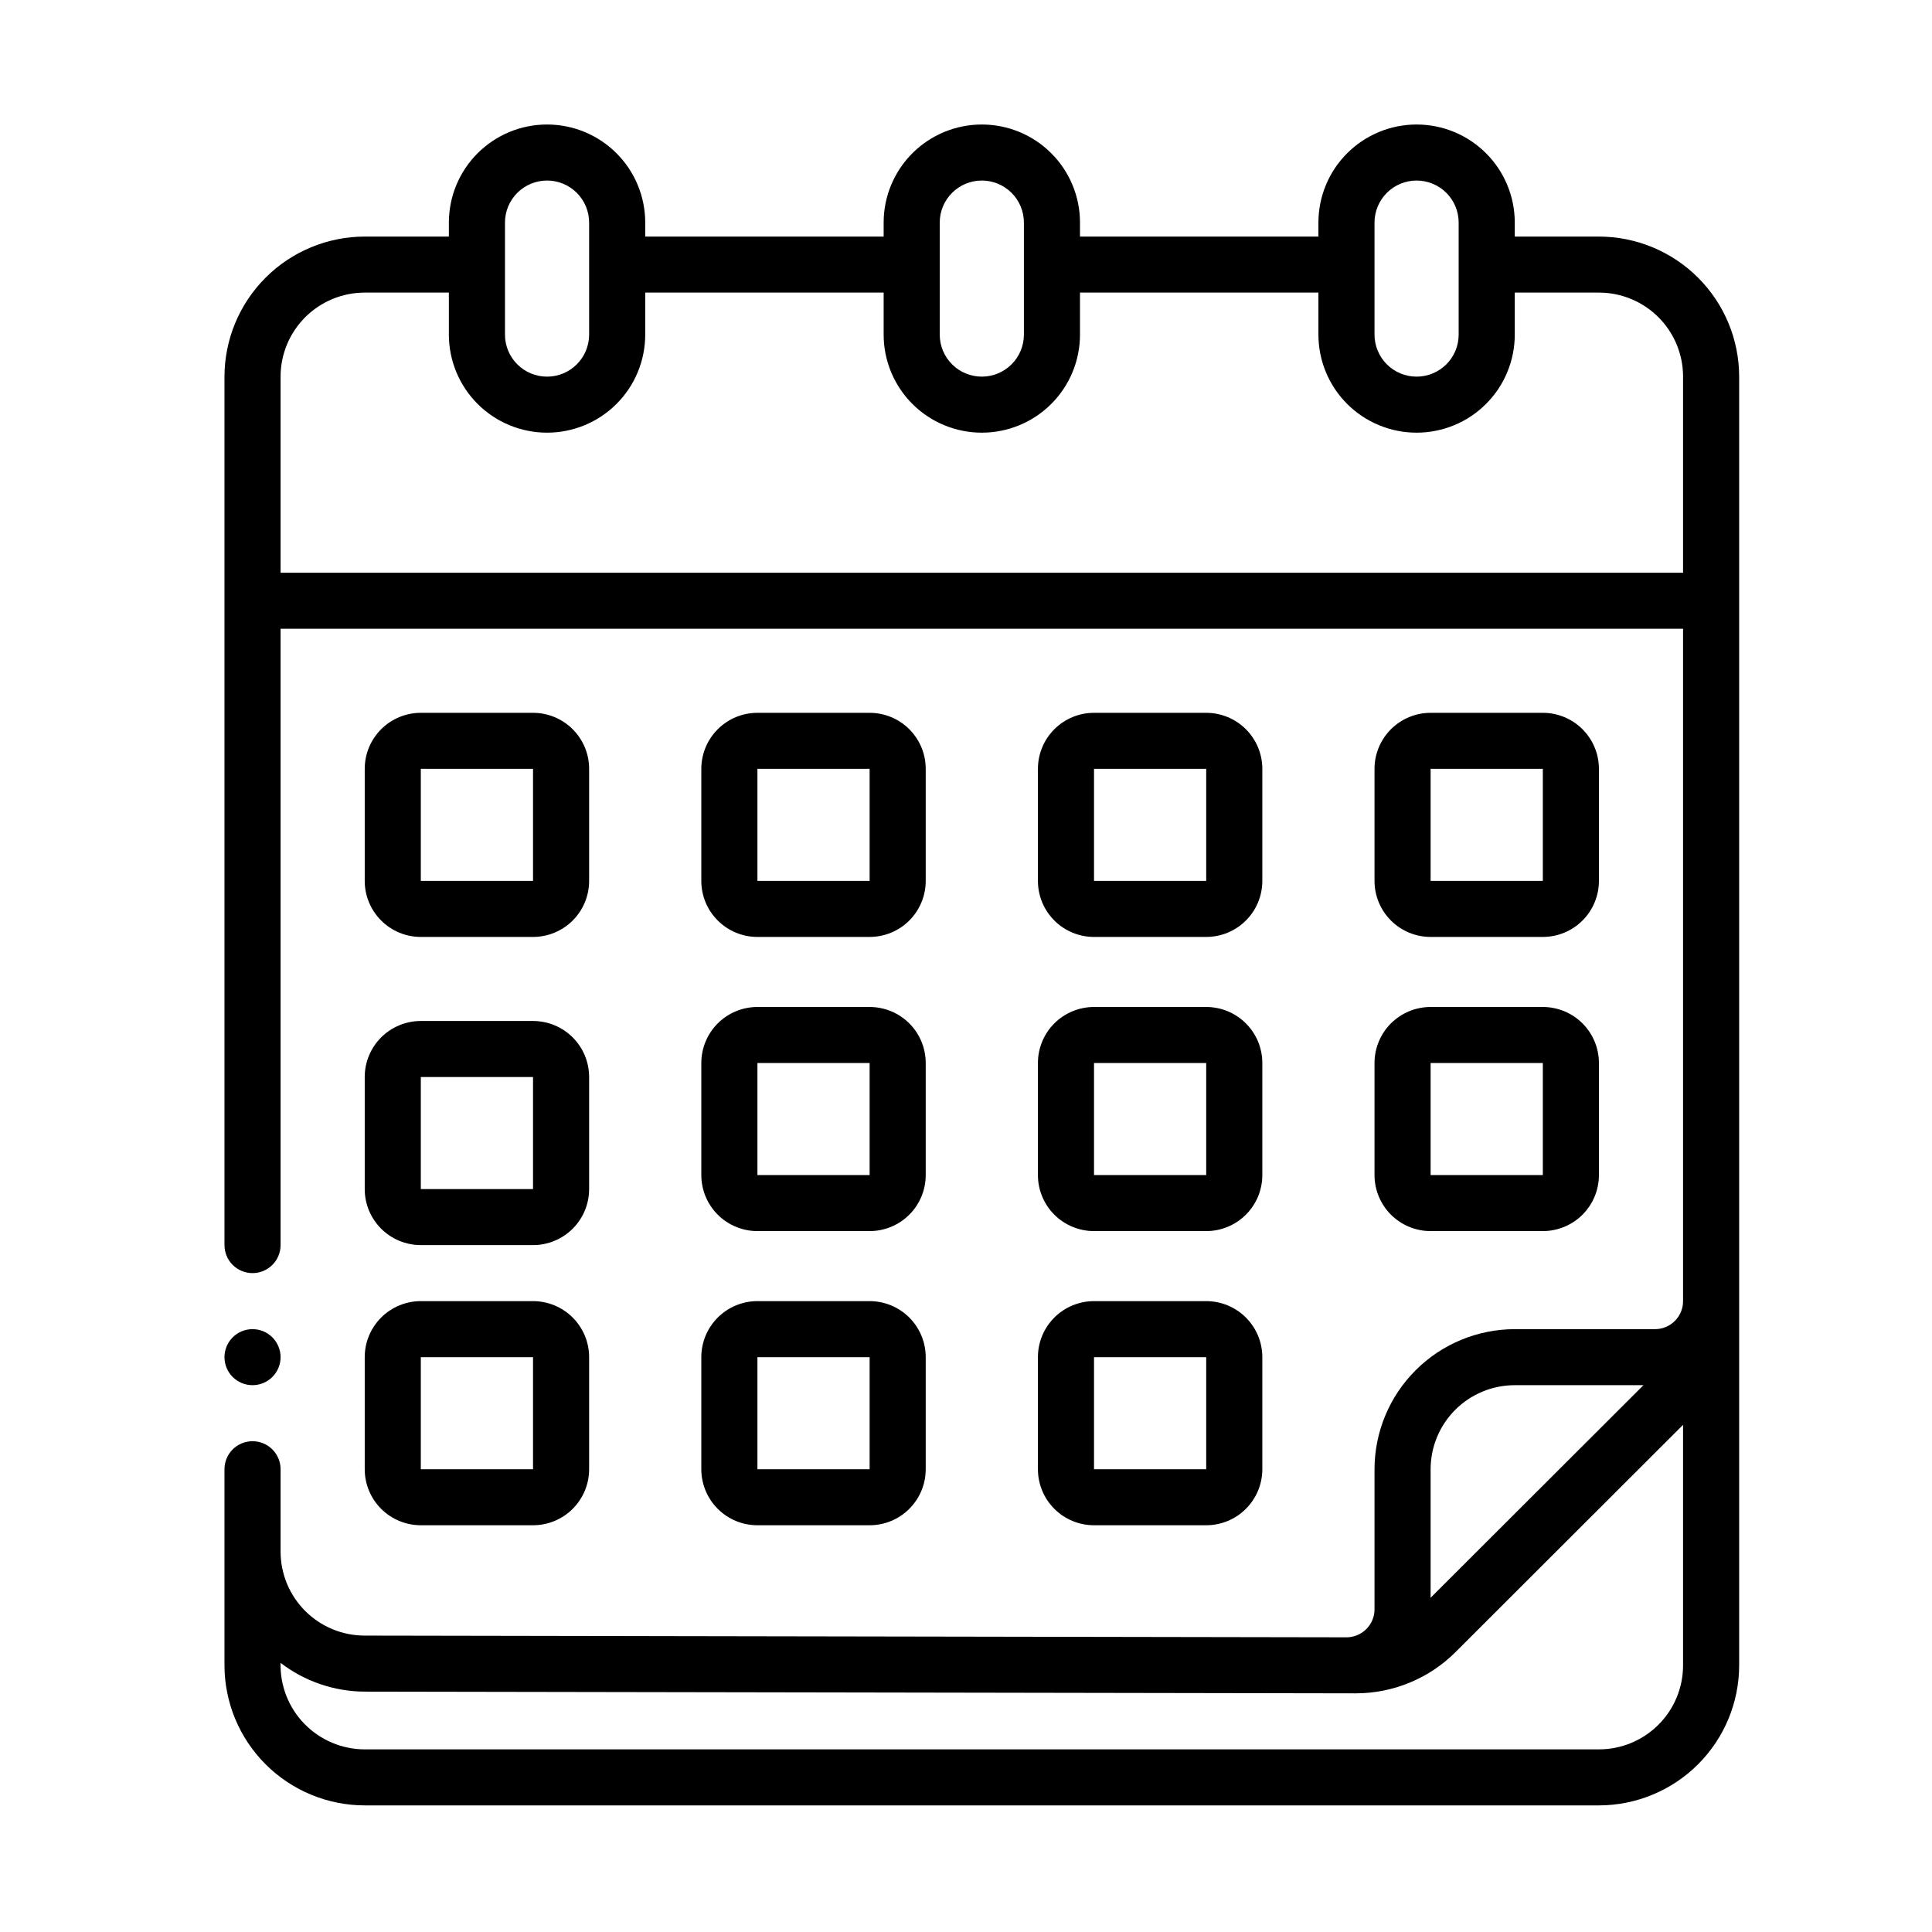
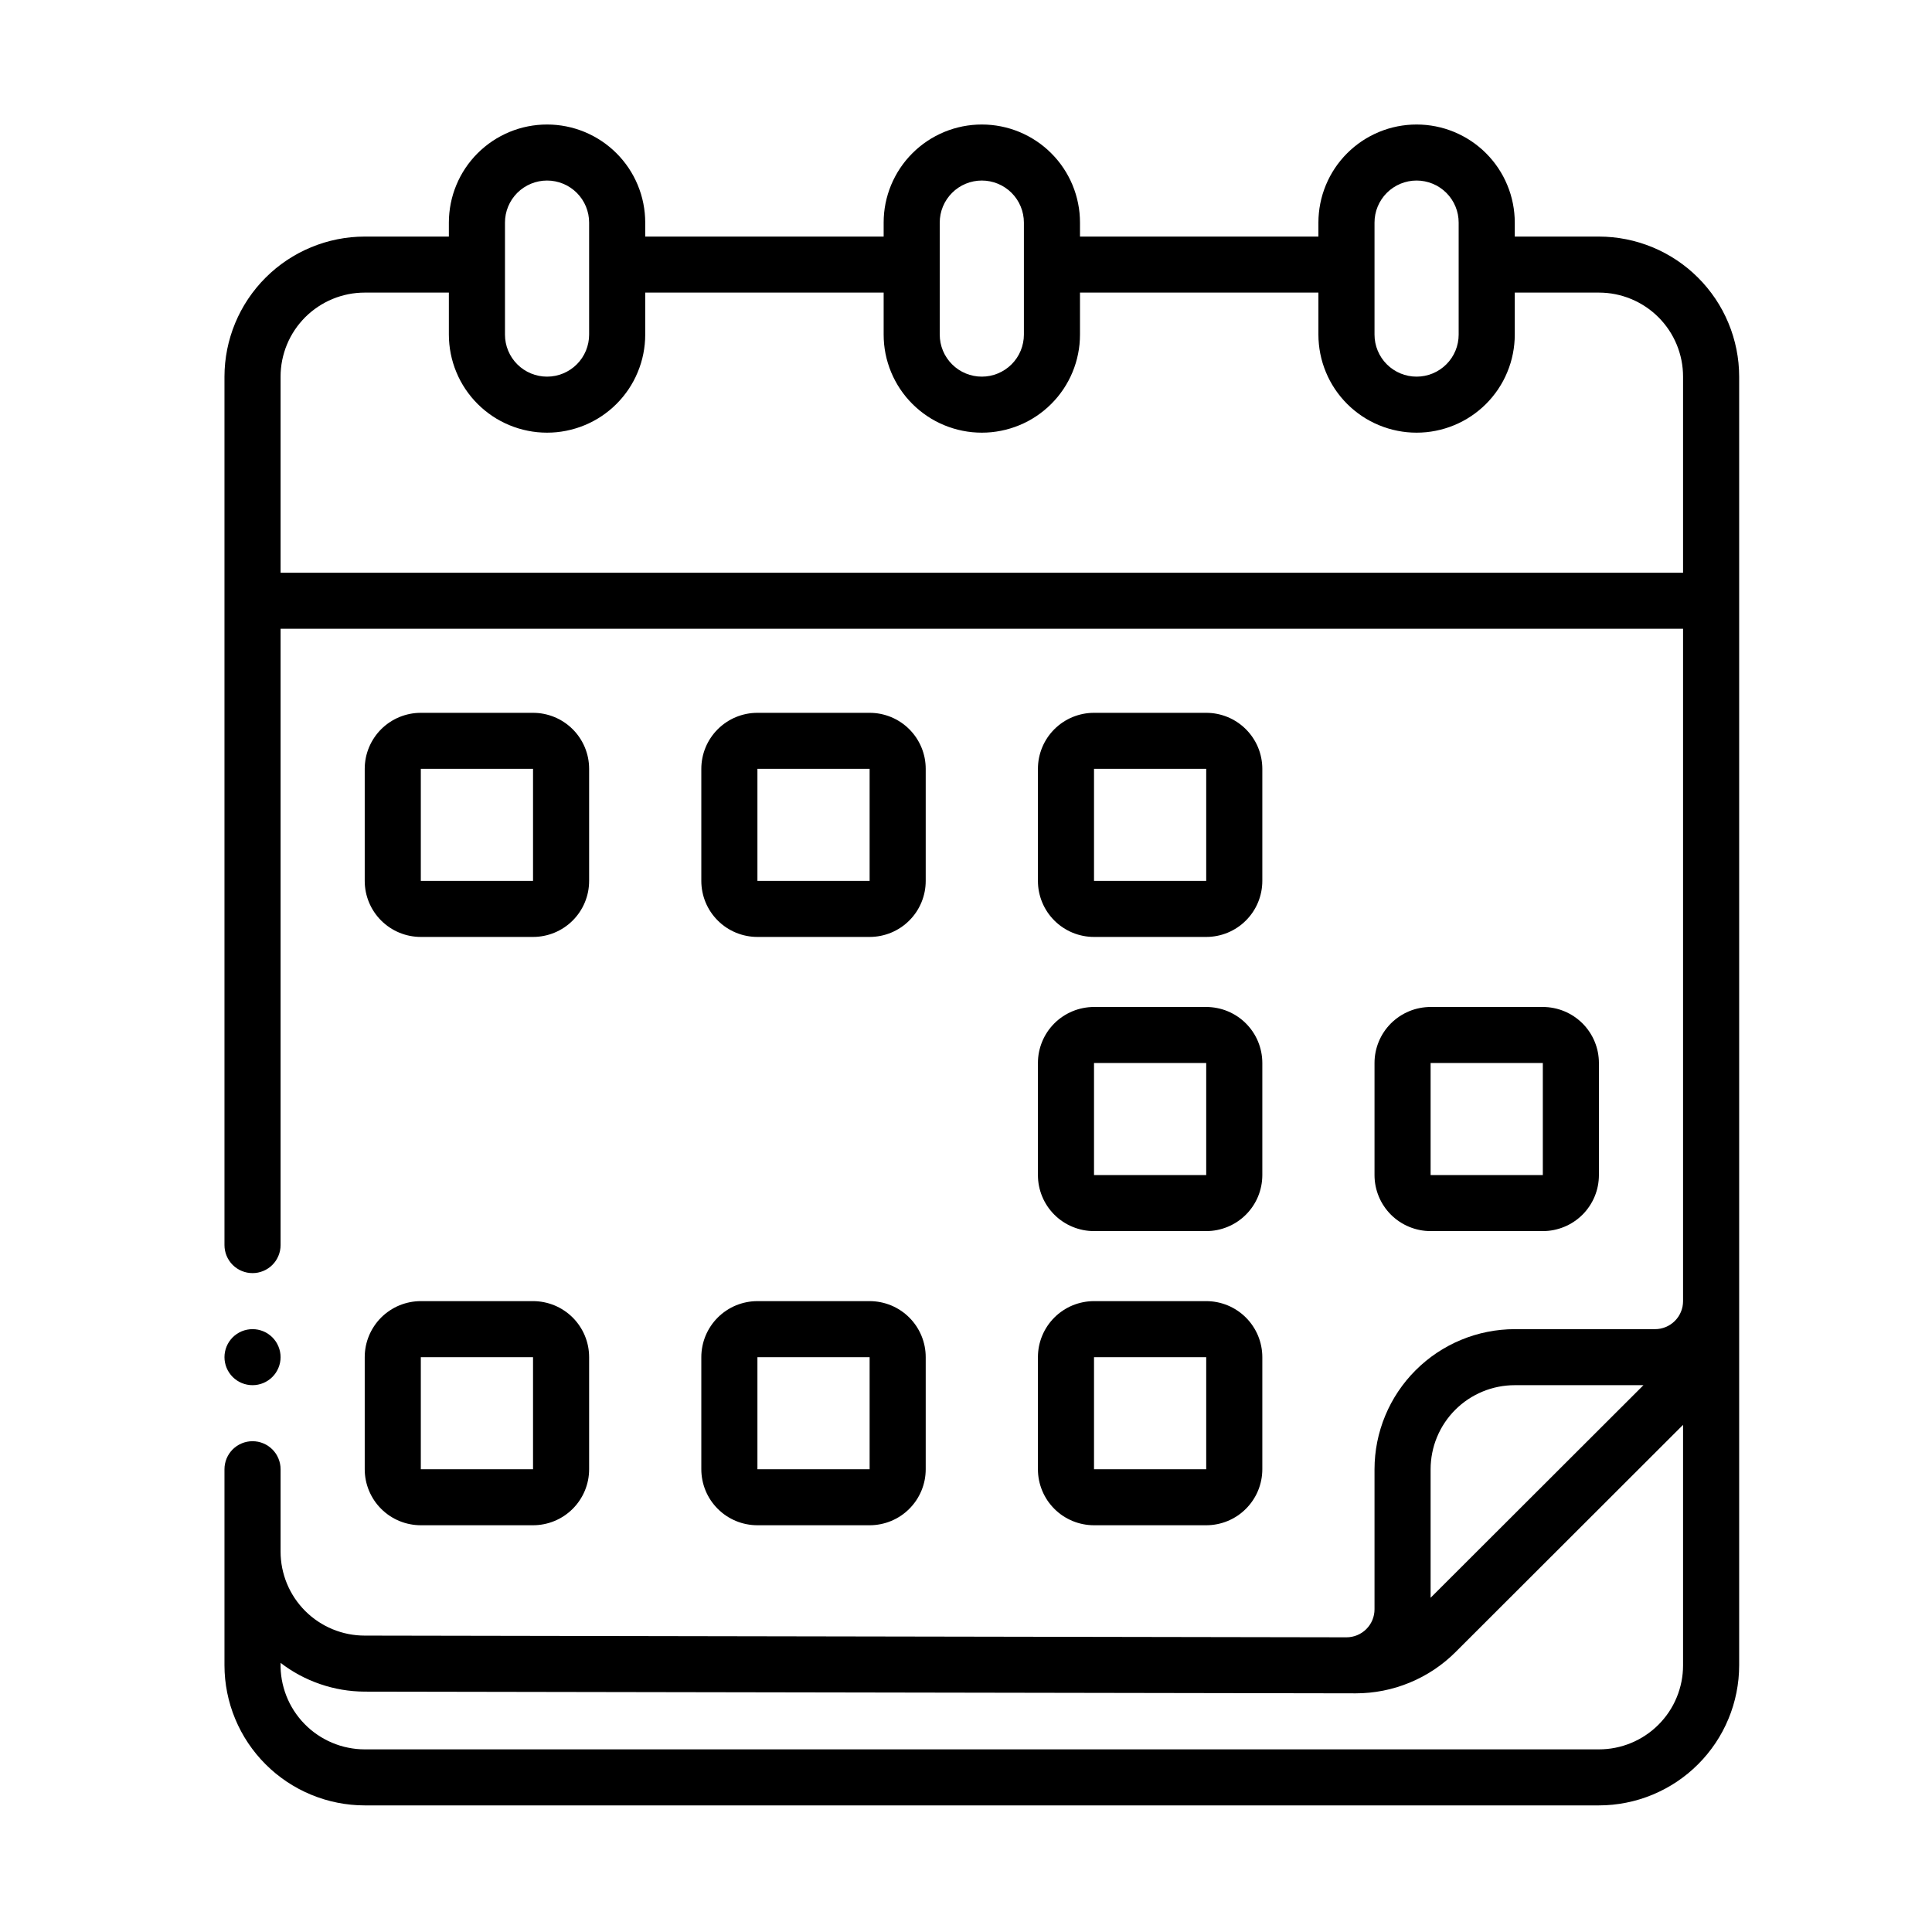
<svg xmlns="http://www.w3.org/2000/svg" width="500" zoomAndPan="magnify" viewBox="0 0 375 375" height="500" preserveAspectRatio="xMidYMid meet" version="1.0">
  <defs>
    <clipPath id="950f531377">
      <path d="M 43.57 24.207 L 337.57 24.207 L 337.57 350.457 L 43.57 350.457 Z M 43.57 24.207 " clip-rule="nonzero" />
    </clipPath>
    <clipPath id="09dbbbda09">
-       <path d="M 43.57 257 L 55 257 L 55 269 L 43.57 269 Z M 43.57 257 " clip-rule="nonzero" />
+       <path d="M 43.57 257 L 55 257 L 55 269 L 43.57 269 Z " clip-rule="nonzero" />
    </clipPath>
  </defs>
  <path fill="#000000" d="M 81.68 181.859 L 103.461 181.859 C 104.176 181.859 104.883 181.789 105.582 181.648 C 106.285 181.512 106.965 181.305 107.625 181.031 C 108.285 180.758 108.914 180.422 109.508 180.027 C 110.102 179.629 110.652 179.18 111.16 178.672 C 111.664 178.168 112.117 177.621 112.512 177.027 C 112.91 176.434 113.246 175.805 113.52 175.145 C 113.793 174.484 114 173.805 114.141 173.105 C 114.277 172.406 114.348 171.699 114.348 170.984 L 114.348 149.234 C 114.348 148.52 114.277 147.812 114.141 147.109 C 114 146.41 113.793 145.73 113.52 145.07 C 113.246 144.41 112.91 143.785 112.512 143.191 C 112.117 142.598 111.664 142.047 111.16 141.543 C 110.652 141.039 110.102 140.586 109.508 140.191 C 108.914 139.793 108.285 139.457 107.625 139.184 C 106.965 138.914 106.285 138.707 105.582 138.566 C 104.883 138.426 104.176 138.359 103.461 138.359 L 81.68 138.359 C 80.965 138.359 80.258 138.426 79.559 138.566 C 78.855 138.707 78.176 138.914 77.516 139.184 C 76.855 139.457 76.227 139.793 75.633 140.191 C 75.039 140.586 74.488 141.039 73.98 141.543 C 73.477 142.047 73.023 142.598 72.629 143.191 C 72.23 143.785 71.895 144.41 71.621 145.07 C 71.348 145.73 71.141 146.41 71 147.109 C 70.863 147.812 70.793 148.52 70.793 149.234 L 70.793 170.984 C 70.793 171.699 70.863 172.406 71 173.105 C 71.141 173.805 71.348 174.484 71.621 175.145 C 71.895 175.805 72.23 176.434 72.629 177.027 C 73.023 177.621 73.477 178.168 73.98 178.672 C 74.488 179.18 75.039 179.629 75.633 180.027 C 76.227 180.422 76.855 180.758 77.516 181.031 C 78.176 181.305 78.855 181.512 79.559 181.648 C 80.258 181.789 80.965 181.859 81.68 181.859 Z M 81.68 149.234 L 103.461 149.234 L 103.461 170.984 L 81.68 170.984 Z M 81.68 149.234 " fill-opacity="1" fill-rule="nonzero" />
  <path fill="#000000" d="M 147.016 181.859 L 168.793 181.859 C 169.508 181.859 170.215 181.789 170.918 181.648 C 171.617 181.512 172.301 181.305 172.961 181.031 C 173.621 180.758 174.246 180.422 174.844 180.027 C 175.438 179.629 175.988 179.18 176.492 178.672 C 176.996 178.168 177.449 177.621 177.848 177.027 C 178.242 176.434 178.578 175.805 178.852 175.145 C 179.125 174.484 179.332 173.805 179.473 173.105 C 179.613 172.406 179.68 171.699 179.68 170.984 L 179.68 149.234 C 179.68 148.52 179.613 147.812 179.473 147.109 C 179.332 146.41 179.125 145.73 178.852 145.07 C 178.578 144.41 178.242 143.785 177.848 143.191 C 177.449 142.598 176.996 142.047 176.492 141.543 C 175.988 141.039 175.438 140.586 174.844 140.191 C 174.246 139.793 173.621 139.457 172.961 139.184 C 172.301 138.914 171.617 138.707 170.918 138.566 C 170.215 138.426 169.508 138.359 168.793 138.359 L 147.016 138.359 C 146.301 138.359 145.59 138.426 144.891 138.566 C 144.188 138.707 143.508 138.914 142.848 139.184 C 142.188 139.457 141.559 139.793 140.965 140.191 C 140.371 140.586 139.82 141.039 139.316 141.543 C 138.809 142.047 138.359 142.598 137.961 143.191 C 137.562 143.785 137.227 144.41 136.953 145.07 C 136.68 145.73 136.473 146.41 136.336 147.109 C 136.195 147.812 136.125 148.52 136.125 149.234 L 136.125 170.984 C 136.125 171.699 136.195 172.406 136.336 173.105 C 136.473 173.805 136.68 174.484 136.953 175.145 C 137.227 175.805 137.562 176.434 137.961 177.027 C 138.359 177.621 138.809 178.168 139.316 178.672 C 139.82 179.18 140.371 179.629 140.965 180.027 C 141.559 180.422 142.188 180.758 142.848 181.031 C 143.508 181.305 144.188 181.512 144.891 181.648 C 145.59 181.789 146.301 181.859 147.016 181.859 Z M 147.016 149.234 L 168.793 149.234 L 168.793 170.984 L 147.016 170.984 Z M 147.016 149.234 " fill-opacity="1" fill-rule="nonzero" />
  <path fill="#000000" d="M 212.348 181.859 L 234.125 181.859 C 234.84 181.859 235.551 181.789 236.25 181.648 C 236.953 181.512 237.633 181.305 238.293 181.031 C 238.953 180.758 239.582 180.422 240.176 180.027 C 240.77 179.629 241.32 179.18 241.824 178.672 C 242.332 178.168 242.781 177.621 243.18 177.027 C 243.578 176.434 243.914 175.805 244.188 175.145 C 244.461 174.484 244.664 173.805 244.805 173.105 C 244.945 172.406 245.016 171.699 245.016 170.984 L 245.016 149.234 C 245.016 148.52 244.945 147.812 244.805 147.109 C 244.664 146.41 244.461 145.73 244.188 145.07 C 243.914 144.41 243.578 143.785 243.18 143.191 C 242.781 142.598 242.332 142.047 241.824 141.543 C 241.32 141.039 240.77 140.586 240.176 140.191 C 239.582 139.793 238.953 139.457 238.293 139.184 C 237.633 138.914 236.953 138.707 236.25 138.566 C 235.551 138.426 234.84 138.359 234.125 138.359 L 212.348 138.359 C 211.633 138.359 210.926 138.426 210.223 138.566 C 209.523 138.707 208.84 138.914 208.18 139.184 C 207.52 139.457 206.895 139.793 206.297 140.191 C 205.703 140.586 205.152 141.039 204.648 141.543 C 204.145 142.047 203.691 142.598 203.293 143.191 C 202.898 143.785 202.562 144.41 202.289 145.07 C 202.016 145.73 201.809 146.41 201.668 147.109 C 201.527 147.812 201.461 148.52 201.461 149.234 L 201.461 170.984 C 201.461 171.699 201.527 172.406 201.668 173.105 C 201.809 173.805 202.016 174.484 202.289 175.145 C 202.562 175.805 202.898 176.434 203.293 177.027 C 203.691 177.621 204.145 178.168 204.648 178.672 C 205.152 179.18 205.703 179.629 206.297 180.027 C 206.895 180.422 207.52 180.758 208.18 181.031 C 208.84 181.305 209.523 181.512 210.223 181.648 C 210.926 181.789 211.633 181.859 212.348 181.859 Z M 212.348 149.234 L 234.125 149.234 L 234.125 170.984 L 212.348 170.984 Z M 212.348 149.234 " fill-opacity="1" fill-rule="nonzero" />
-   <path fill="#000000" d="M 277.68 181.859 L 299.461 181.859 C 300.176 181.859 300.883 181.789 301.582 181.648 C 302.285 181.512 302.965 181.305 303.625 181.031 C 304.285 180.758 304.914 180.422 305.508 180.027 C 306.102 179.629 306.652 179.18 307.16 178.672 C 307.664 178.168 308.117 177.621 308.512 177.027 C 308.91 176.434 309.246 175.805 309.52 175.145 C 309.793 174.484 310 173.805 310.141 173.105 C 310.277 172.406 310.348 171.699 310.348 170.984 L 310.348 149.234 C 310.348 148.52 310.277 147.812 310.141 147.109 C 310 146.41 309.793 145.73 309.52 145.07 C 309.246 144.41 308.91 143.785 308.512 143.191 C 308.117 142.598 307.664 142.047 307.16 141.543 C 306.652 141.039 306.102 140.586 305.508 140.191 C 304.914 139.793 304.285 139.457 303.625 139.184 C 302.965 138.914 302.285 138.707 301.582 138.566 C 300.883 138.426 300.176 138.359 299.461 138.359 L 277.68 138.359 C 276.965 138.359 276.258 138.426 275.559 138.566 C 274.855 138.707 274.176 138.914 273.516 139.184 C 272.855 139.457 272.227 139.793 271.633 140.191 C 271.039 140.586 270.488 141.039 269.98 141.543 C 269.477 142.047 269.023 142.598 268.629 143.191 C 268.23 143.785 267.895 144.41 267.621 145.07 C 267.348 145.73 267.141 146.41 267 147.109 C 266.863 147.812 266.793 148.52 266.793 149.234 L 266.793 170.984 C 266.793 171.699 266.863 172.406 267 173.105 C 267.141 173.805 267.348 174.484 267.621 175.145 C 267.895 175.805 268.23 176.434 268.629 177.027 C 269.023 177.621 269.477 178.168 269.98 178.672 C 270.488 179.18 271.039 179.629 271.633 180.027 C 272.227 180.422 272.855 180.758 273.516 181.031 C 274.176 181.305 274.855 181.512 275.559 181.648 C 276.258 181.789 276.965 181.859 277.68 181.859 Z M 277.68 149.234 L 299.461 149.234 L 299.461 170.984 L 277.68 170.984 Z M 277.68 149.234 " fill-opacity="1" fill-rule="nonzero" />
-   <path fill="#000000" d="M 70.793 230.797 C 70.793 231.512 70.863 232.219 71 232.918 C 71.141 233.621 71.348 234.301 71.621 234.961 C 71.895 235.621 72.23 236.246 72.629 236.84 C 73.023 237.434 73.477 237.984 73.98 238.488 C 74.488 238.992 75.039 239.445 75.633 239.84 C 76.227 240.238 76.855 240.574 77.516 240.844 C 78.176 241.117 78.855 241.324 79.559 241.465 C 80.258 241.605 80.965 241.672 81.68 241.672 L 103.461 241.672 C 104.176 241.672 104.883 241.605 105.582 241.465 C 106.285 241.324 106.965 241.117 107.625 240.844 C 108.285 240.574 108.914 240.238 109.508 239.84 C 110.102 239.445 110.652 238.992 111.16 238.488 C 111.664 237.984 112.117 237.434 112.512 236.84 C 112.91 236.246 113.246 235.621 113.52 234.961 C 113.793 234.301 114 233.621 114.141 232.918 C 114.277 232.219 114.348 231.512 114.348 230.797 L 114.348 209.047 C 114.348 208.332 114.277 207.625 114.141 206.926 C 114 206.227 113.793 205.547 113.52 204.887 C 113.246 204.227 112.91 203.598 112.512 203.004 C 112.117 202.41 111.664 201.863 111.16 201.355 C 110.652 200.852 110.102 200.402 109.508 200.004 C 108.914 199.609 108.285 199.273 107.625 199 C 106.965 198.727 106.285 198.52 105.582 198.383 C 104.883 198.242 104.176 198.172 103.461 198.172 L 81.68 198.172 C 80.965 198.172 80.258 198.242 79.559 198.383 C 78.855 198.52 78.176 198.727 77.516 199 C 76.855 199.273 76.227 199.609 75.633 200.004 C 75.039 200.402 74.488 200.852 73.98 201.355 C 73.477 201.863 73.023 202.41 72.629 203.004 C 72.23 203.598 71.895 204.227 71.621 204.887 C 71.348 205.547 71.141 206.227 71 206.926 C 70.863 207.625 70.793 208.332 70.793 209.047 Z M 81.68 209.047 L 103.461 209.047 L 103.461 230.797 L 81.68 230.797 Z M 81.68 209.047 " fill-opacity="1" fill-rule="nonzero" />
-   <path fill="#000000" d="M 136.125 228.078 C 136.125 228.793 136.195 229.5 136.336 230.199 C 136.473 230.902 136.68 231.582 136.953 232.242 C 137.227 232.902 137.562 233.527 137.961 234.121 C 138.359 234.715 138.809 235.266 139.316 235.77 C 139.82 236.273 140.371 236.727 140.965 237.121 C 141.559 237.52 142.188 237.852 142.848 238.125 C 143.508 238.398 144.188 238.605 144.891 238.746 C 145.59 238.887 146.301 238.953 147.016 238.953 L 168.793 238.953 C 169.508 238.953 170.215 238.887 170.918 238.746 C 171.617 238.605 172.301 238.398 172.961 238.125 C 173.621 237.852 174.246 237.52 174.844 237.121 C 175.438 236.727 175.988 236.273 176.492 235.77 C 176.996 235.266 177.449 234.715 177.848 234.121 C 178.242 233.527 178.578 232.902 178.852 232.242 C 179.125 231.582 179.332 230.902 179.473 230.199 C 179.613 229.5 179.68 228.793 179.68 228.078 L 179.68 206.328 C 179.68 205.613 179.613 204.906 179.473 204.207 C 179.332 203.508 179.125 202.828 178.852 202.168 C 178.578 201.508 178.242 200.879 177.848 200.285 C 177.449 199.691 176.996 199.145 176.492 198.637 C 175.988 198.133 175.438 197.684 174.844 197.285 C 174.246 196.891 173.621 196.555 172.961 196.281 C 172.301 196.008 171.617 195.801 170.918 195.664 C 170.215 195.523 169.508 195.453 168.793 195.453 L 147.016 195.453 C 146.301 195.453 145.59 195.523 144.891 195.664 C 144.188 195.801 143.508 196.008 142.848 196.281 C 142.188 196.555 141.559 196.891 140.965 197.285 C 140.371 197.684 139.82 198.133 139.316 198.637 C 138.809 199.145 138.359 199.691 137.961 200.285 C 137.562 200.879 137.227 201.508 136.953 202.168 C 136.68 202.828 136.473 203.508 136.336 204.207 C 136.195 204.906 136.125 205.613 136.125 206.328 Z M 147.016 206.328 L 168.793 206.328 L 168.793 228.078 L 147.016 228.078 Z M 147.016 206.328 " fill-opacity="1" fill-rule="nonzero" />
  <path fill="#000000" d="M 201.461 228.078 C 201.461 228.793 201.527 229.5 201.668 230.199 C 201.809 230.902 202.016 231.582 202.289 232.242 C 202.562 232.902 202.898 233.527 203.293 234.121 C 203.691 234.715 204.145 235.266 204.648 235.77 C 205.152 236.273 205.703 236.727 206.297 237.121 C 206.895 237.52 207.52 237.852 208.18 238.125 C 208.84 238.398 209.523 238.605 210.223 238.746 C 210.926 238.887 211.633 238.953 212.348 238.953 L 234.125 238.953 C 234.84 238.953 235.551 238.887 236.25 238.746 C 236.953 238.605 237.633 238.398 238.293 238.125 C 238.953 237.852 239.582 237.52 240.176 237.121 C 240.77 236.727 241.32 236.273 241.824 235.77 C 242.332 235.266 242.781 234.715 243.18 234.121 C 243.578 233.527 243.914 232.902 244.188 232.242 C 244.461 231.582 244.664 230.902 244.805 230.199 C 244.945 229.5 245.016 228.793 245.016 228.078 L 245.016 206.328 C 245.016 205.613 244.945 204.906 244.805 204.207 C 244.664 203.508 244.461 202.828 244.188 202.168 C 243.914 201.508 243.578 200.879 243.18 200.285 C 242.781 199.691 242.332 199.145 241.824 198.637 C 241.32 198.133 240.77 197.684 240.176 197.285 C 239.582 196.891 238.953 196.555 238.293 196.281 C 237.633 196.008 236.953 195.801 236.25 195.664 C 235.551 195.523 234.84 195.453 234.125 195.453 L 212.348 195.453 C 211.633 195.453 210.926 195.523 210.223 195.664 C 209.523 195.801 208.84 196.008 208.18 196.281 C 207.52 196.555 206.895 196.891 206.297 197.285 C 205.703 197.684 205.152 198.133 204.648 198.637 C 204.145 199.145 203.691 199.691 203.293 200.285 C 202.898 200.879 202.562 201.508 202.289 202.168 C 202.016 202.828 201.809 203.508 201.668 204.207 C 201.527 204.906 201.461 205.613 201.461 206.328 Z M 212.348 206.328 L 234.125 206.328 L 234.125 228.078 L 212.348 228.078 Z M 212.348 206.328 " fill-opacity="1" fill-rule="nonzero" />
  <path fill="#000000" d="M 266.793 228.078 C 266.793 228.793 266.863 229.5 267 230.199 C 267.141 230.902 267.348 231.582 267.621 232.242 C 267.895 232.902 268.23 233.527 268.629 234.121 C 269.023 234.715 269.477 235.266 269.98 235.77 C 270.488 236.273 271.039 236.727 271.633 237.121 C 272.227 237.52 272.855 237.852 273.516 238.125 C 274.176 238.398 274.855 238.605 275.559 238.746 C 276.258 238.887 276.965 238.953 277.68 238.953 L 299.461 238.953 C 300.176 238.953 300.883 238.887 301.582 238.746 C 302.285 238.605 302.965 238.398 303.625 238.125 C 304.285 237.852 304.914 237.52 305.508 237.121 C 306.102 236.727 306.652 236.273 307.16 235.77 C 307.664 235.266 308.117 234.715 308.512 234.121 C 308.91 233.527 309.246 232.902 309.52 232.242 C 309.793 231.582 310 230.902 310.141 230.199 C 310.277 229.5 310.348 228.793 310.348 228.078 L 310.348 206.328 C 310.348 205.613 310.277 204.906 310.141 204.207 C 310 203.508 309.793 202.828 309.52 202.168 C 309.246 201.508 308.91 200.879 308.512 200.285 C 308.117 199.691 307.664 199.145 307.16 198.637 C 306.652 198.133 306.102 197.684 305.508 197.285 C 304.914 196.891 304.285 196.555 303.625 196.281 C 302.965 196.008 302.285 195.801 301.582 195.664 C 300.883 195.523 300.176 195.453 299.461 195.453 L 277.68 195.453 C 276.965 195.453 276.258 195.523 275.559 195.664 C 274.855 195.801 274.176 196.008 273.516 196.281 C 272.855 196.555 272.227 196.891 271.633 197.285 C 271.039 197.684 270.488 198.133 269.98 198.637 C 269.477 199.145 269.023 199.691 268.629 200.285 C 268.23 200.879 267.895 201.508 267.621 202.168 C 267.348 202.828 267.141 203.508 267 204.207 C 266.863 204.906 266.793 205.613 266.793 206.328 Z M 277.68 206.328 L 299.461 206.328 L 299.461 228.078 L 277.68 228.078 Z M 277.68 206.328 " fill-opacity="1" fill-rule="nonzero" />
  <path fill="#000000" d="M 70.793 285.176 C 70.793 285.891 70.863 286.598 71 287.297 C 71.141 287.996 71.348 288.676 71.621 289.336 C 71.895 289.996 72.23 290.621 72.629 291.219 C 73.023 291.809 73.477 292.359 73.98 292.863 C 74.488 293.371 75.039 293.82 75.633 294.219 C 76.227 294.613 76.855 294.949 77.516 295.223 C 78.176 295.496 78.855 295.703 79.559 295.84 C 80.258 295.98 80.965 296.051 81.68 296.051 L 103.461 296.051 C 104.176 296.051 104.883 295.98 105.582 295.84 C 106.285 295.703 106.965 295.496 107.625 295.223 C 108.285 294.949 108.914 294.613 109.508 294.219 C 110.102 293.82 110.652 293.371 111.16 292.863 C 111.664 292.359 112.117 291.809 112.512 291.215 C 112.91 290.621 113.246 289.996 113.52 289.336 C 113.793 288.676 114 287.996 114.141 287.297 C 114.277 286.598 114.348 285.891 114.348 285.176 L 114.348 263.426 C 114.348 262.711 114.277 262.004 114.141 261.301 C 114 260.602 113.793 259.922 113.52 259.262 C 113.246 258.602 112.91 257.977 112.512 257.383 C 112.117 256.789 111.664 256.238 111.16 255.734 C 110.652 255.23 110.102 254.777 109.508 254.383 C 108.914 253.984 108.285 253.648 107.625 253.375 C 106.965 253.102 106.285 252.898 105.582 252.758 C 104.883 252.617 104.176 252.547 103.461 252.547 L 81.68 252.547 C 80.965 252.547 80.258 252.617 79.559 252.758 C 78.855 252.898 78.176 253.102 77.516 253.375 C 76.855 253.648 76.227 253.984 75.633 254.383 C 75.039 254.777 74.488 255.23 73.98 255.734 C 73.477 256.238 73.023 256.789 72.629 257.383 C 72.23 257.977 71.895 258.602 71.621 259.262 C 71.348 259.922 71.141 260.602 71 261.301 C 70.863 262.004 70.793 262.711 70.793 263.426 Z M 81.68 263.426 L 103.461 263.426 L 103.461 285.176 L 81.68 285.176 Z M 81.68 263.426 " fill-opacity="1" fill-rule="nonzero" />
  <path fill="#000000" d="M 136.125 285.176 C 136.125 285.891 136.195 286.598 136.336 287.297 C 136.473 287.996 136.68 288.676 136.953 289.336 C 137.227 289.996 137.562 290.621 137.961 291.219 C 138.359 291.809 138.809 292.359 139.316 292.863 C 139.82 293.371 140.371 293.82 140.965 294.219 C 141.559 294.613 142.188 294.949 142.848 295.223 C 143.508 295.496 144.188 295.703 144.891 295.84 C 145.59 295.98 146.301 296.051 147.016 296.051 L 168.793 296.051 C 169.508 296.051 170.215 295.98 170.918 295.84 C 171.617 295.703 172.301 295.496 172.961 295.223 C 173.621 294.949 174.246 294.613 174.844 294.219 C 175.438 293.82 175.988 293.371 176.492 292.863 C 176.996 292.359 177.449 291.809 177.848 291.215 C 178.242 290.621 178.578 289.996 178.852 289.336 C 179.125 288.676 179.332 287.996 179.473 287.297 C 179.613 286.598 179.68 285.891 179.68 285.176 L 179.68 263.426 C 179.68 262.711 179.613 262.004 179.473 261.301 C 179.332 260.602 179.125 259.922 178.852 259.262 C 178.578 258.602 178.242 257.977 177.848 257.383 C 177.449 256.789 176.996 256.238 176.492 255.734 C 175.988 255.23 175.438 254.777 174.844 254.383 C 174.246 253.984 173.621 253.648 172.961 253.375 C 172.301 253.102 171.617 252.898 170.918 252.758 C 170.215 252.617 169.508 252.547 168.793 252.547 L 147.016 252.547 C 146.301 252.547 145.59 252.617 144.891 252.758 C 144.188 252.898 143.508 253.102 142.848 253.375 C 142.188 253.648 141.559 253.984 140.965 254.383 C 140.371 254.777 139.82 255.23 139.316 255.734 C 138.809 256.238 138.359 256.789 137.961 257.383 C 137.562 257.977 137.227 258.602 136.953 259.262 C 136.68 259.922 136.473 260.602 136.336 261.301 C 136.195 262.004 136.125 262.711 136.125 263.426 Z M 147.016 263.426 L 168.793 263.426 L 168.793 285.176 L 147.016 285.176 Z M 147.016 263.426 " fill-opacity="1" fill-rule="nonzero" />
  <path fill="#000000" d="M 201.461 285.176 C 201.461 285.891 201.527 286.598 201.668 287.297 C 201.809 287.996 202.016 288.676 202.289 289.336 C 202.562 289.996 202.898 290.621 203.293 291.219 C 203.691 291.809 204.145 292.359 204.648 292.863 C 205.152 293.371 205.703 293.82 206.297 294.219 C 206.895 294.613 207.52 294.949 208.18 295.223 C 208.84 295.496 209.523 295.703 210.223 295.84 C 210.926 295.98 211.633 296.051 212.348 296.051 L 234.125 296.051 C 234.84 296.051 235.551 295.98 236.25 295.84 C 236.953 295.703 237.633 295.496 238.293 295.223 C 238.953 294.949 239.582 294.613 240.176 294.219 C 240.77 293.82 241.32 293.371 241.824 292.863 C 242.332 292.359 242.781 291.809 243.18 291.215 C 243.578 290.621 243.914 289.996 244.188 289.336 C 244.461 288.676 244.664 287.996 244.805 287.297 C 244.945 286.598 245.016 285.891 245.016 285.176 L 245.016 263.426 C 245.016 262.711 244.945 262.004 244.805 261.301 C 244.664 260.602 244.461 259.922 244.188 259.262 C 243.914 258.602 243.578 257.977 243.18 257.383 C 242.781 256.789 242.332 256.238 241.824 255.734 C 241.32 255.23 240.77 254.777 240.176 254.383 C 239.582 253.984 238.953 253.648 238.293 253.375 C 237.633 253.102 236.953 252.898 236.25 252.758 C 235.551 252.617 234.84 252.547 234.125 252.547 L 212.348 252.547 C 211.633 252.547 210.926 252.617 210.223 252.758 C 209.523 252.898 208.84 253.102 208.18 253.375 C 207.52 253.648 206.895 253.984 206.297 254.383 C 205.703 254.777 205.152 255.23 204.648 255.734 C 204.145 256.238 203.691 256.789 203.293 257.383 C 202.898 257.977 202.562 258.602 202.289 259.262 C 202.016 259.922 201.809 260.602 201.668 261.301 C 201.527 262.004 201.461 262.711 201.461 263.426 Z M 212.348 263.426 L 234.125 263.426 L 234.125 285.176 L 212.348 285.176 Z M 212.348 263.426 " fill-opacity="1" fill-rule="nonzero" />
  <g clip-path="url(#950f531377)">
    <path fill="#000000" d="M 310.348 45.918 L 294.016 45.918 L 294.016 43.199 C 294.016 42.574 293.984 41.953 293.922 41.332 C 293.863 40.711 293.77 40.098 293.648 39.484 C 293.527 38.875 293.375 38.27 293.195 37.672 C 293.012 37.078 292.805 36.492 292.562 35.914 C 292.324 35.34 292.059 34.777 291.766 34.227 C 291.469 33.676 291.148 33.145 290.805 32.625 C 290.457 32.105 290.086 31.605 289.688 31.125 C 289.293 30.645 288.875 30.18 288.434 29.742 C 287.992 29.301 287.531 28.883 287.047 28.488 C 286.566 28.09 286.066 27.719 285.547 27.375 C 285.027 27.027 284.492 26.707 283.941 26.414 C 283.391 26.121 282.828 25.855 282.25 25.613 C 281.676 25.375 281.086 25.168 280.492 24.984 C 279.895 24.805 279.289 24.652 278.676 24.531 C 278.066 24.41 277.449 24.32 276.828 24.258 C 276.207 24.195 275.582 24.168 274.961 24.168 C 274.336 24.168 273.711 24.195 273.09 24.258 C 272.469 24.32 271.855 24.41 271.242 24.531 C 270.629 24.652 270.023 24.805 269.426 24.984 C 268.832 25.168 268.242 25.375 267.668 25.613 C 267.09 25.855 266.527 26.121 265.977 26.414 C 265.426 26.707 264.891 27.027 264.371 27.375 C 263.852 27.719 263.352 28.09 262.871 28.488 C 262.387 28.883 261.926 29.301 261.484 29.742 C 261.043 30.18 260.625 30.645 260.23 31.125 C 259.832 31.605 259.461 32.105 259.113 32.625 C 258.77 33.145 258.449 33.676 258.152 34.227 C 257.859 34.777 257.594 35.34 257.355 35.914 C 257.117 36.492 256.906 37.078 256.723 37.672 C 256.543 38.27 256.391 38.875 256.27 39.484 C 256.148 40.098 256.055 40.711 255.996 41.332 C 255.934 41.953 255.902 42.574 255.902 43.199 L 255.902 45.918 L 209.625 45.918 L 209.625 43.199 C 209.625 42.574 209.594 41.953 209.535 41.332 C 209.473 40.711 209.383 40.098 209.258 39.484 C 209.137 38.875 208.988 38.27 208.805 37.672 C 208.625 37.078 208.414 36.492 208.176 35.914 C 207.938 35.34 207.672 34.777 207.375 34.227 C 207.082 33.676 206.762 33.145 206.414 32.625 C 206.066 32.105 205.695 31.605 205.301 31.125 C 204.906 30.645 204.484 30.18 204.043 29.742 C 203.602 29.301 203.141 28.883 202.66 28.488 C 202.176 28.09 201.676 27.719 201.156 27.375 C 200.637 27.027 200.102 26.707 199.555 26.414 C 199.004 26.121 198.438 25.855 197.863 25.613 C 197.285 25.375 196.699 25.168 196.102 24.984 C 195.504 24.805 194.898 24.652 194.289 24.531 C 193.676 24.41 193.059 24.32 192.438 24.258 C 191.816 24.195 191.195 24.168 190.57 24.168 C 189.945 24.168 189.324 24.195 188.703 24.258 C 188.082 24.32 187.465 24.41 186.852 24.531 C 186.242 24.652 185.637 24.805 185.039 24.984 C 184.441 25.168 183.855 25.375 183.277 25.613 C 182.703 25.855 182.137 26.121 181.586 26.414 C 181.035 26.707 180.504 27.027 179.984 27.375 C 179.465 27.719 178.965 28.09 178.48 28.488 C 178 28.883 177.539 29.301 177.098 29.742 C 176.656 30.18 176.234 30.645 175.84 31.125 C 175.445 31.605 175.074 32.105 174.727 32.625 C 174.379 33.145 174.059 33.676 173.766 34.227 C 173.469 34.777 173.203 35.34 172.965 35.914 C 172.727 36.492 172.516 37.078 172.336 37.672 C 172.152 38.27 172.004 38.875 171.879 39.484 C 171.758 40.098 171.668 40.711 171.605 41.332 C 171.547 41.953 171.516 42.574 171.516 43.199 L 171.516 45.918 L 125.238 45.918 L 125.238 43.199 C 125.238 42.574 125.207 41.953 125.145 41.332 C 125.082 40.711 124.992 40.098 124.871 39.484 C 124.75 38.875 124.598 38.27 124.418 37.672 C 124.234 37.078 124.023 36.492 123.785 35.914 C 123.547 35.34 123.281 34.777 122.988 34.227 C 122.691 33.676 122.371 33.145 122.027 32.625 C 121.68 32.105 121.309 31.605 120.91 31.125 C 120.516 30.645 120.098 30.18 119.656 29.742 C 119.215 29.301 118.754 28.883 118.27 28.488 C 117.789 28.09 117.285 27.719 116.77 27.375 C 116.25 27.027 115.715 26.707 115.164 26.414 C 114.613 26.121 114.051 25.855 113.473 25.613 C 112.898 25.375 112.309 25.168 111.711 24.984 C 111.117 24.805 110.512 24.652 109.898 24.531 C 109.285 24.41 108.672 24.32 108.051 24.258 C 107.43 24.195 106.805 24.168 106.18 24.168 C 105.559 24.168 104.934 24.195 104.312 24.258 C 103.691 24.32 103.074 24.41 102.465 24.531 C 101.852 24.652 101.246 24.805 100.648 24.984 C 100.051 25.168 99.465 25.375 98.891 25.613 C 98.312 25.855 97.75 26.121 97.199 26.414 C 96.648 26.707 96.113 27.027 95.594 27.375 C 95.074 27.719 94.574 28.09 94.094 28.488 C 93.609 28.883 93.148 29.301 92.707 29.742 C 92.266 30.18 91.848 30.645 91.453 31.125 C 91.055 31.605 90.684 32.105 90.336 32.625 C 89.992 33.145 89.672 33.676 89.375 34.227 C 89.082 34.777 88.816 35.34 88.578 35.914 C 88.336 36.492 88.129 37.078 87.945 37.672 C 87.766 38.27 87.613 38.875 87.492 39.484 C 87.371 40.098 87.277 40.711 87.219 41.332 C 87.156 41.953 87.125 42.574 87.125 43.199 L 87.125 45.918 L 70.793 45.918 C 69.902 45.918 69.012 45.965 68.125 46.051 C 67.238 46.141 66.359 46.27 65.484 46.445 C 64.609 46.621 63.746 46.836 62.895 47.094 C 62.043 47.355 61.203 47.656 60.379 47.996 C 59.559 48.336 58.754 48.719 57.965 49.137 C 57.18 49.559 56.418 50.016 55.676 50.508 C 54.938 51.004 54.223 51.535 53.531 52.098 C 52.844 52.664 52.184 53.262 51.555 53.891 C 50.922 54.52 50.324 55.18 49.762 55.867 C 49.195 56.555 48.664 57.27 48.168 58.008 C 47.672 58.75 47.215 59.512 46.793 60.297 C 46.375 61.082 45.992 61.883 45.652 62.707 C 45.309 63.527 45.008 64.367 44.75 65.219 C 44.492 66.07 44.273 66.93 44.098 67.805 C 43.926 68.676 43.793 69.555 43.703 70.441 C 43.617 71.328 43.57 72.215 43.57 73.105 L 43.57 241.672 C 43.57 242.031 43.605 242.383 43.676 242.734 C 43.746 243.086 43.848 243.426 43.984 243.754 C 44.121 244.086 44.289 244.398 44.488 244.695 C 44.688 244.992 44.91 245.266 45.164 245.52 C 45.418 245.77 45.691 245.996 45.988 246.195 C 46.289 246.395 46.602 246.559 46.93 246.695 C 47.262 246.832 47.602 246.938 47.953 247.008 C 48.305 247.078 48.656 247.109 49.016 247.109 C 49.371 247.109 49.727 247.078 50.078 247.008 C 50.426 246.938 50.77 246.832 51.098 246.695 C 51.43 246.559 51.742 246.395 52.039 246.195 C 52.336 245.996 52.613 245.77 52.863 245.52 C 53.117 245.266 53.344 244.992 53.543 244.695 C 53.738 244.398 53.906 244.086 54.043 243.754 C 54.18 243.426 54.285 243.086 54.355 242.734 C 54.426 242.383 54.461 242.031 54.461 241.672 L 54.461 122.043 L 326.68 122.043 L 326.68 252.547 C 326.68 252.906 326.645 253.258 326.578 253.609 C 326.508 253.961 326.402 254.301 326.266 254.629 C 326.129 254.961 325.961 255.273 325.766 255.57 C 325.566 255.867 325.34 256.141 325.086 256.395 C 324.832 256.645 324.559 256.871 324.262 257.07 C 323.965 257.27 323.652 257.438 323.32 257.574 C 322.988 257.711 322.648 257.812 322.301 257.883 C 321.949 257.953 321.594 257.988 321.238 257.988 L 294.016 257.988 C 293.125 257.988 292.234 258.031 291.348 258.121 C 290.461 258.207 289.582 258.34 288.707 258.516 C 287.832 258.688 286.969 258.906 286.117 259.164 C 285.262 259.426 284.426 259.723 283.602 260.066 C 282.777 260.406 281.977 260.785 281.188 261.207 C 280.402 261.625 279.641 262.086 278.898 262.578 C 278.156 263.074 277.441 263.602 276.754 264.168 C 276.066 264.734 275.406 265.332 274.777 265.961 C 274.145 266.59 273.547 267.246 272.98 267.938 C 272.418 268.625 271.887 269.336 271.391 270.078 C 270.895 270.816 270.438 271.582 270.016 272.363 C 269.598 273.148 269.215 273.953 268.875 274.777 C 268.531 275.598 268.23 276.434 267.973 277.285 C 267.711 278.137 267.496 279 267.32 279.871 C 267.145 280.746 267.016 281.625 266.926 282.512 C 266.84 283.398 266.793 284.285 266.793 285.176 L 266.793 312.363 C 266.793 312.719 266.758 313.074 266.688 313.426 C 266.617 313.773 266.516 314.113 266.379 314.445 C 266.242 314.773 266.074 315.086 265.875 315.383 C 265.676 315.68 265.449 315.957 265.199 316.207 C 264.945 316.461 264.672 316.688 264.371 316.883 C 264.074 317.082 263.762 317.25 263.43 317.387 C 263.102 317.523 262.762 317.625 262.41 317.695 C 262.059 317.766 261.707 317.801 261.348 317.801 L 70.793 317.469 C 70.258 317.469 69.723 317.441 69.191 317.391 C 68.66 317.336 68.129 317.258 67.605 317.156 C 67.082 317.051 66.562 316.922 66.051 316.766 C 65.539 316.609 65.035 316.43 64.543 316.227 C 64.047 316.023 63.566 315.793 63.094 315.543 C 62.621 315.289 62.164 315.016 61.719 314.719 C 61.273 314.422 60.844 314.105 60.43 313.766 C 60.016 313.426 59.621 313.066 59.242 312.691 C 58.863 312.312 58.508 311.918 58.168 311.504 C 57.828 311.09 57.508 310.66 57.211 310.219 C 56.914 309.773 56.641 309.316 56.387 308.844 C 56.137 308.375 55.906 307.891 55.703 307.398 C 55.496 306.902 55.316 306.402 55.164 305.891 C 55.008 305.379 54.879 304.859 54.773 304.336 C 54.668 303.812 54.59 303.285 54.539 302.754 C 54.484 302.223 54.461 301.688 54.461 301.156 L 54.461 285.176 C 54.461 284.816 54.426 284.465 54.355 284.113 C 54.285 283.766 54.18 283.422 54.043 283.094 C 53.906 282.766 53.738 282.449 53.543 282.152 C 53.344 281.855 53.117 281.582 52.863 281.328 C 52.613 281.078 52.336 280.852 52.039 280.652 C 51.742 280.457 51.43 280.289 51.098 280.152 C 50.77 280.016 50.426 279.91 50.078 279.84 C 49.727 279.773 49.371 279.738 49.016 279.738 C 48.656 279.738 48.305 279.773 47.953 279.84 C 47.602 279.91 47.262 280.016 46.93 280.152 C 46.602 280.289 46.289 280.457 45.988 280.652 C 45.691 280.852 45.418 281.078 45.164 281.328 C 44.91 281.582 44.688 281.855 44.488 282.152 C 44.289 282.449 44.121 282.766 43.984 283.094 C 43.848 283.422 43.746 283.766 43.676 284.113 C 43.605 284.465 43.57 284.816 43.57 285.176 L 43.57 323.238 C 43.57 324.129 43.617 325.016 43.703 325.902 C 43.793 326.789 43.926 327.668 44.098 328.539 C 44.273 329.414 44.492 330.277 44.75 331.129 C 45.008 331.98 45.309 332.816 45.652 333.637 C 45.992 334.461 46.375 335.262 46.793 336.047 C 47.215 336.832 47.672 337.594 48.168 338.336 C 48.664 339.074 49.195 339.789 49.762 340.477 C 50.324 341.164 50.922 341.824 51.555 342.453 C 52.184 343.082 52.844 343.68 53.531 344.246 C 54.223 344.809 54.938 345.34 55.676 345.836 C 56.418 346.328 57.18 346.785 57.965 347.207 C 58.754 347.625 59.559 348.008 60.379 348.348 C 61.203 348.688 62.043 348.988 62.895 349.25 C 63.746 349.508 64.609 349.723 65.484 349.898 C 66.359 350.074 67.238 350.203 68.125 350.293 C 69.012 350.383 69.902 350.426 70.793 350.426 L 310.348 350.426 C 311.238 350.426 312.129 350.383 313.016 350.293 C 313.902 350.203 314.781 350.074 315.656 349.898 C 316.531 349.723 317.395 349.508 318.246 349.25 C 319.098 348.988 319.938 348.688 320.762 348.348 C 321.582 348.008 322.387 347.625 323.172 347.207 C 323.961 346.785 324.723 346.328 325.465 345.836 C 326.203 345.34 326.918 344.809 327.609 344.246 C 328.297 343.68 328.957 343.082 329.586 342.453 C 330.219 341.824 330.816 341.164 331.379 340.477 C 331.945 339.789 332.477 339.074 332.973 338.336 C 333.469 337.594 333.926 336.832 334.348 336.047 C 334.766 335.262 335.148 334.461 335.488 333.637 C 335.832 332.816 336.133 331.98 336.391 331.129 C 336.648 330.277 336.867 329.414 337.043 328.539 C 337.215 327.668 337.348 326.789 337.438 325.902 C 337.523 325.016 337.57 324.129 337.57 323.238 L 337.57 73.105 C 337.57 72.215 337.523 71.328 337.438 70.441 C 337.348 69.555 337.215 68.676 337.043 67.805 C 336.867 66.93 336.648 66.07 336.391 65.219 C 336.133 64.367 335.832 63.527 335.488 62.707 C 335.148 61.883 334.766 61.082 334.348 60.297 C 333.926 59.512 333.469 58.75 332.973 58.008 C 332.477 57.27 331.945 56.555 331.379 55.867 C 330.816 55.18 330.219 54.52 329.586 53.891 C 328.957 53.262 328.297 52.664 327.609 52.098 C 326.918 51.535 326.203 51.004 325.465 50.508 C 324.723 50.016 323.961 49.559 323.172 49.137 C 322.387 48.719 321.582 48.336 320.762 47.996 C 319.938 47.656 319.098 47.355 318.246 47.094 C 317.395 46.836 316.531 46.621 315.656 46.445 C 314.781 46.27 313.902 46.141 313.016 46.051 C 312.129 45.965 311.238 45.918 310.348 45.918 Z M 266.793 43.199 C 266.793 42.664 266.844 42.133 266.949 41.605 C 267.055 41.082 267.207 40.57 267.414 40.078 C 267.621 39.582 267.871 39.113 268.168 38.668 C 268.465 38.223 268.805 37.809 269.184 37.43 C 269.562 37.051 269.977 36.715 270.422 36.418 C 270.867 36.117 271.34 35.867 271.832 35.664 C 272.328 35.457 272.84 35.305 273.367 35.199 C 273.891 35.094 274.422 35.043 274.961 35.043 C 275.496 35.043 276.027 35.094 276.551 35.199 C 277.078 35.305 277.59 35.457 278.086 35.664 C 278.578 35.867 279.051 36.117 279.496 36.418 C 279.941 36.715 280.355 37.051 280.734 37.43 C 281.113 37.809 281.453 38.223 281.75 38.668 C 282.047 39.113 282.301 39.582 282.504 40.078 C 282.711 40.57 282.863 41.082 282.969 41.605 C 283.074 42.133 283.125 42.664 283.125 43.199 L 283.125 64.949 C 283.125 65.484 283.074 66.016 282.969 66.539 C 282.863 67.066 282.711 67.574 282.504 68.07 C 282.301 68.566 282.047 69.035 281.75 69.48 C 281.453 69.926 281.113 70.336 280.734 70.715 C 280.355 71.094 279.941 71.434 279.496 71.73 C 279.051 72.027 278.578 72.281 278.086 72.484 C 277.59 72.691 277.078 72.844 276.551 72.949 C 276.027 73.055 275.496 73.105 274.961 73.105 C 274.422 73.105 273.891 73.055 273.367 72.949 C 272.84 72.844 272.328 72.691 271.832 72.484 C 271.34 72.281 270.867 72.027 270.422 71.73 C 269.977 71.434 269.562 71.094 269.184 70.715 C 268.805 70.336 268.465 69.926 268.168 69.48 C 267.871 69.035 267.621 68.566 267.414 68.07 C 267.207 67.574 267.055 67.066 266.949 66.539 C 266.844 66.016 266.793 65.484 266.793 64.949 Z M 182.402 43.199 C 182.402 42.664 182.457 42.133 182.559 41.605 C 182.664 41.082 182.82 40.57 183.023 40.078 C 183.23 39.582 183.48 39.113 183.781 38.668 C 184.078 38.223 184.418 37.809 184.797 37.43 C 185.176 37.051 185.586 36.715 186.031 36.418 C 186.48 36.117 186.949 35.867 187.445 35.664 C 187.941 35.457 188.449 35.305 188.977 35.199 C 189.504 35.094 190.035 35.043 190.57 35.043 C 191.105 35.043 191.637 35.094 192.164 35.199 C 192.688 35.305 193.199 35.457 193.695 35.664 C 194.191 35.867 194.66 36.117 195.105 36.418 C 195.555 36.715 195.965 37.051 196.344 37.43 C 196.723 37.809 197.062 38.223 197.359 38.668 C 197.66 39.113 197.91 39.582 198.113 40.078 C 198.32 40.57 198.477 41.082 198.578 41.605 C 198.684 42.133 198.738 42.664 198.738 43.199 L 198.738 64.949 C 198.738 65.484 198.684 66.016 198.578 66.539 C 198.477 67.066 198.32 67.574 198.113 68.07 C 197.91 68.566 197.66 69.035 197.359 69.48 C 197.062 69.926 196.723 70.336 196.344 70.715 C 195.965 71.094 195.555 71.434 195.105 71.73 C 194.66 72.027 194.191 72.281 193.695 72.484 C 193.199 72.691 192.688 72.844 192.164 72.949 C 191.637 73.055 191.105 73.105 190.57 73.105 C 190.035 73.105 189.504 73.055 188.977 72.949 C 188.449 72.844 187.941 72.691 187.445 72.484 C 186.949 72.281 186.48 72.027 186.031 71.73 C 185.586 71.434 185.176 71.094 184.797 70.715 C 184.418 70.336 184.078 69.926 183.781 69.48 C 183.48 69.035 183.23 68.566 183.023 68.07 C 182.82 67.574 182.664 67.066 182.559 66.539 C 182.457 66.016 182.402 65.484 182.402 64.949 Z M 98.016 43.199 C 98.016 42.664 98.066 42.133 98.172 41.605 C 98.277 41.082 98.43 40.57 98.637 40.078 C 98.84 39.582 99.094 39.113 99.391 38.668 C 99.688 38.223 100.027 37.809 100.406 37.43 C 100.785 37.051 101.199 36.715 101.645 36.418 C 102.09 36.117 102.562 35.867 103.055 35.664 C 103.551 35.457 104.062 35.305 104.59 35.199 C 105.113 35.094 105.645 35.043 106.18 35.043 C 106.719 35.043 107.25 35.094 107.773 35.199 C 108.301 35.305 108.812 35.457 109.305 35.664 C 109.801 35.867 110.273 36.117 110.719 36.418 C 111.164 36.715 111.578 37.051 111.957 37.43 C 112.336 37.809 112.672 38.223 112.973 38.668 C 113.27 39.113 113.52 39.582 113.727 40.078 C 113.93 40.57 114.086 41.082 114.191 41.605 C 114.297 42.133 114.348 42.664 114.348 43.199 L 114.348 64.949 C 114.348 65.484 114.297 66.016 114.191 66.539 C 114.086 67.066 113.93 67.574 113.727 68.07 C 113.52 68.566 113.27 69.035 112.973 69.48 C 112.672 69.926 112.336 70.336 111.957 70.715 C 111.578 71.094 111.164 71.434 110.719 71.73 C 110.273 72.027 109.801 72.281 109.305 72.484 C 108.812 72.691 108.301 72.844 107.773 72.949 C 107.25 73.055 106.719 73.105 106.18 73.105 C 105.645 73.105 105.113 73.055 104.59 72.949 C 104.062 72.844 103.551 72.691 103.055 72.484 C 102.562 72.281 102.09 72.027 101.645 71.73 C 101.199 71.434 100.785 71.094 100.406 70.715 C 100.027 70.336 99.688 69.926 99.391 69.48 C 99.094 69.035 98.84 68.566 98.637 68.07 C 98.43 67.574 98.277 67.066 98.172 66.539 C 98.066 66.016 98.016 65.484 98.016 64.949 Z M 54.461 111.168 L 54.461 73.105 C 54.461 72.57 54.484 72.039 54.539 71.508 C 54.59 70.977 54.668 70.445 54.773 69.922 C 54.879 69.398 55.008 68.883 55.164 68.371 C 55.316 67.859 55.496 67.355 55.703 66.863 C 55.906 66.371 56.137 65.887 56.387 65.414 C 56.641 64.945 56.914 64.488 57.211 64.043 C 57.508 63.598 57.828 63.168 58.168 62.758 C 58.508 62.344 58.863 61.949 59.242 61.57 C 59.621 61.191 60.016 60.836 60.43 60.496 C 60.844 60.156 61.273 59.84 61.719 59.543 C 62.164 59.246 62.621 58.969 63.094 58.719 C 63.566 58.469 64.047 58.238 64.543 58.035 C 65.035 57.828 65.539 57.648 66.051 57.496 C 66.562 57.34 67.082 57.211 67.605 57.105 C 68.129 57 68.66 56.922 69.191 56.871 C 69.723 56.82 70.258 56.793 70.793 56.793 L 87.125 56.793 L 87.125 64.949 C 87.125 65.574 87.156 66.195 87.219 66.816 C 87.277 67.434 87.371 68.051 87.492 68.66 C 87.613 69.273 87.766 69.879 87.945 70.473 C 88.129 71.07 88.336 71.656 88.578 72.23 C 88.816 72.809 89.082 73.371 89.375 73.922 C 89.672 74.469 89.992 75.004 90.336 75.523 C 90.684 76.039 91.055 76.539 91.453 77.023 C 91.848 77.504 92.266 77.965 92.707 78.406 C 93.148 78.848 93.609 79.266 94.094 79.66 C 94.574 80.055 95.074 80.426 95.594 80.773 C 96.113 81.121 96.648 81.441 97.199 81.734 C 97.75 82.027 98.312 82.293 98.891 82.531 C 99.465 82.77 100.051 82.98 100.648 83.16 C 101.246 83.344 101.852 83.492 102.465 83.613 C 103.074 83.738 103.691 83.828 104.312 83.891 C 104.934 83.949 105.559 83.98 106.18 83.98 C 106.805 83.98 107.43 83.949 108.051 83.891 C 108.672 83.828 109.285 83.738 109.898 83.613 C 110.512 83.492 111.117 83.344 111.711 83.16 C 112.309 82.98 112.898 82.77 113.473 82.531 C 114.051 82.293 114.613 82.027 115.164 81.734 C 115.715 81.441 116.25 81.121 116.77 80.773 C 117.285 80.426 117.789 80.055 118.27 79.66 C 118.754 79.266 119.215 78.848 119.656 78.406 C 120.098 77.965 120.516 77.504 120.91 77.023 C 121.309 76.539 121.68 76.039 122.027 75.523 C 122.371 75.004 122.691 74.469 122.988 73.922 C 123.281 73.371 123.547 72.809 123.785 72.23 C 124.023 71.656 124.234 71.07 124.418 70.473 C 124.598 69.879 124.75 69.273 124.871 68.66 C 124.992 68.051 125.082 67.434 125.145 66.816 C 125.207 66.195 125.238 65.574 125.238 64.949 L 125.238 56.793 L 171.516 56.793 L 171.516 64.949 C 171.516 65.574 171.547 66.195 171.605 66.816 C 171.668 67.434 171.758 68.051 171.879 68.66 C 172.004 69.273 172.152 69.879 172.336 70.473 C 172.516 71.07 172.727 71.656 172.965 72.23 C 173.203 72.809 173.469 73.371 173.766 73.922 C 174.059 74.469 174.379 75.004 174.727 75.523 C 175.074 76.039 175.445 76.539 175.84 77.023 C 176.234 77.504 176.656 77.965 177.098 78.406 C 177.539 78.848 178 79.266 178.48 79.66 C 178.965 80.055 179.465 80.426 179.984 80.773 C 180.504 81.121 181.035 81.441 181.586 81.734 C 182.137 82.027 182.703 82.293 183.277 82.531 C 183.855 82.77 184.441 82.98 185.039 83.16 C 185.637 83.344 186.242 83.492 186.852 83.613 C 187.465 83.738 188.082 83.828 188.703 83.891 C 189.324 83.949 189.945 83.98 190.57 83.98 C 191.195 83.98 191.816 83.949 192.438 83.891 C 193.059 83.828 193.676 83.738 194.289 83.613 C 194.898 83.492 195.504 83.344 196.102 83.16 C 196.699 82.98 197.285 82.77 197.863 82.531 C 198.438 82.293 199.004 82.027 199.555 81.734 C 200.102 81.441 200.637 81.121 201.156 80.773 C 201.676 80.426 202.176 80.055 202.66 79.66 C 203.141 79.266 203.602 78.848 204.043 78.406 C 204.484 77.965 204.906 77.504 205.301 77.023 C 205.695 76.539 206.066 76.039 206.414 75.523 C 206.762 75.004 207.082 74.469 207.375 73.922 C 207.672 73.371 207.938 72.809 208.176 72.23 C 208.414 71.656 208.625 71.07 208.805 70.473 C 208.988 69.879 209.137 69.273 209.258 68.66 C 209.383 68.051 209.473 67.434 209.535 66.816 C 209.594 66.195 209.625 65.574 209.625 64.949 L 209.625 56.793 L 255.902 56.793 L 255.902 64.949 C 255.902 65.574 255.934 66.195 255.996 66.816 C 256.055 67.434 256.148 68.051 256.27 68.66 C 256.391 69.273 256.543 69.879 256.723 70.473 C 256.906 71.07 257.117 71.656 257.355 72.23 C 257.594 72.809 257.859 73.371 258.152 73.922 C 258.449 74.469 258.77 75.004 259.113 75.523 C 259.461 76.039 259.832 76.539 260.23 77.023 C 260.625 77.504 261.043 77.965 261.484 78.406 C 261.926 78.848 262.387 79.266 262.871 79.66 C 263.352 80.055 263.852 80.426 264.371 80.773 C 264.891 81.121 265.426 81.441 265.977 81.734 C 266.527 82.027 267.09 82.293 267.668 82.531 C 268.242 82.77 268.832 82.98 269.426 83.16 C 270.023 83.344 270.629 83.492 271.242 83.613 C 271.855 83.738 272.469 83.828 273.09 83.891 C 273.711 83.949 274.336 83.98 274.961 83.98 C 275.582 83.98 276.207 83.949 276.828 83.891 C 277.449 83.828 278.066 83.738 278.676 83.613 C 279.289 83.492 279.895 83.344 280.492 83.16 C 281.086 82.98 281.676 82.77 282.25 82.531 C 282.828 82.293 283.391 82.027 283.941 81.734 C 284.492 81.441 285.027 81.121 285.547 80.773 C 286.066 80.426 286.566 80.055 287.047 79.66 C 287.531 79.266 287.992 78.848 288.434 78.406 C 288.875 77.965 289.293 77.504 289.688 77.023 C 290.086 76.539 290.457 76.039 290.805 75.523 C 291.148 75.004 291.469 74.469 291.766 73.922 C 292.059 73.371 292.324 72.809 292.562 72.23 C 292.805 71.656 293.012 71.07 293.195 70.473 C 293.375 69.879 293.527 69.273 293.648 68.66 C 293.77 68.051 293.863 67.434 293.922 66.816 C 293.984 66.195 294.016 65.574 294.016 64.949 L 294.016 56.793 L 310.348 56.793 C 310.883 56.793 311.418 56.82 311.949 56.871 C 312.48 56.922 313.012 57 313.535 57.105 C 314.059 57.211 314.578 57.34 315.09 57.496 C 315.602 57.648 316.105 57.828 316.598 58.035 C 317.094 58.238 317.574 58.469 318.047 58.719 C 318.52 58.969 318.977 59.246 319.422 59.543 C 319.867 59.84 320.297 60.156 320.711 60.496 C 321.125 60.836 321.52 61.191 321.898 61.57 C 322.277 61.949 322.633 62.344 322.973 62.758 C 323.312 63.168 323.633 63.598 323.93 64.043 C 324.227 64.488 324.5 64.945 324.754 65.414 C 325.004 65.887 325.234 66.371 325.438 66.863 C 325.645 67.355 325.824 67.859 325.977 68.371 C 326.133 68.883 326.262 69.398 326.367 69.922 C 326.473 70.445 326.551 70.977 326.602 71.508 C 326.656 72.039 326.68 72.57 326.68 73.105 L 326.68 111.168 Z M 277.68 285.176 C 277.68 284.641 277.707 284.109 277.762 283.574 C 277.812 283.043 277.891 282.516 277.996 281.992 C 278.098 281.469 278.23 280.949 278.383 280.438 C 278.539 279.93 278.719 279.426 278.926 278.934 C 279.129 278.438 279.359 277.957 279.609 277.484 C 279.863 277.016 280.137 276.555 280.434 276.113 C 280.73 275.668 281.051 275.238 281.391 274.824 C 281.727 274.414 282.086 274.016 282.465 273.641 C 282.844 273.262 283.238 272.902 283.652 272.566 C 284.066 272.227 284.496 271.906 284.941 271.609 C 285.387 271.312 285.844 271.039 286.316 270.789 C 286.785 270.535 287.27 270.309 287.766 270.105 C 288.258 269.898 288.762 269.719 289.273 269.562 C 289.785 269.41 290.305 269.281 290.828 269.176 C 291.352 269.07 291.883 268.992 292.414 268.941 C 292.945 268.887 293.48 268.863 294.016 268.863 L 318.992 268.863 L 277.68 310.125 Z M 310.348 339.551 L 70.793 339.551 C 70.246 339.551 69.703 339.523 69.164 339.469 C 68.621 339.41 68.082 339.328 67.551 339.219 C 67.016 339.113 66.488 338.977 65.969 338.816 C 65.449 338.652 64.938 338.469 64.438 338.254 C 63.934 338.043 63.445 337.805 62.969 337.543 C 62.488 337.285 62.027 337 61.578 336.691 C 61.129 336.383 60.695 336.055 60.277 335.707 C 59.863 335.355 59.465 334.984 59.086 334.594 C 58.703 334.203 58.344 333.797 58.008 333.371 C 57.668 332.945 57.352 332.504 57.055 332.047 C 56.762 331.586 56.492 331.117 56.242 330.633 C 55.996 330.148 55.773 329.652 55.574 329.145 C 55.375 328.637 55.203 328.125 55.059 327.598 C 54.91 327.074 54.789 326.547 54.695 326.008 C 54.605 325.473 54.535 324.934 54.496 324.391 C 54.457 323.852 54.445 323.305 54.461 322.762 C 56.797 324.555 59.359 325.93 62.145 326.883 C 64.934 327.84 67.797 328.324 70.746 328.344 L 263.145 328.676 C 264.941 328.676 266.719 328.5 268.48 328.152 C 270.242 327.805 271.953 327.285 273.609 326.602 C 275.27 325.918 276.848 325.078 278.344 324.086 C 279.836 323.09 281.219 321.961 282.492 320.695 L 326.68 276.562 L 326.68 323.238 C 326.68 323.773 326.656 324.305 326.602 324.836 C 326.551 325.371 326.473 325.898 326.367 326.422 C 326.262 326.945 326.133 327.461 325.977 327.973 C 325.824 328.484 325.645 328.988 325.438 329.48 C 325.234 329.977 325.004 330.457 324.754 330.93 C 324.5 331.398 324.227 331.855 323.93 332.301 C 323.633 332.746 323.312 333.176 322.973 333.586 C 322.633 334 322.277 334.395 321.898 334.773 C 321.52 335.152 321.125 335.508 320.711 335.848 C 320.297 336.188 319.867 336.504 319.422 336.801 C 318.977 337.098 318.52 337.375 318.047 337.625 C 317.574 337.879 317.094 338.105 316.598 338.309 C 316.105 338.516 315.602 338.695 315.09 338.848 C 314.578 339.004 314.059 339.133 313.535 339.238 C 313.012 339.344 312.48 339.422 311.949 339.473 C 311.418 339.523 310.883 339.551 310.348 339.551 Z M 310.348 339.551 " fill-opacity="1" fill-rule="nonzero" />
  </g>
  <g clip-path="url(#09dbbbda09)">
    <path fill="#000000" d="M 54.461 263.426 C 54.461 263.781 54.426 264.133 54.355 264.484 C 54.285 264.836 54.18 265.176 54.043 265.504 C 53.906 265.836 53.738 266.148 53.543 266.445 C 53.344 266.742 53.117 267.016 52.863 267.27 C 52.613 267.523 52.336 267.746 52.039 267.945 C 51.742 268.145 51.43 268.312 51.098 268.449 C 50.77 268.586 50.426 268.688 50.078 268.758 C 49.727 268.828 49.371 268.863 49.016 268.863 C 48.656 268.863 48.305 268.828 47.953 268.758 C 47.602 268.688 47.262 268.586 46.93 268.449 C 46.602 268.312 46.289 268.145 45.988 267.945 C 45.691 267.746 45.418 267.523 45.164 267.27 C 44.91 267.016 44.688 266.742 44.488 266.445 C 44.289 266.148 44.121 265.836 43.984 265.504 C 43.848 265.176 43.746 264.836 43.676 264.484 C 43.605 264.133 43.57 263.781 43.57 263.426 C 43.57 263.066 43.605 262.715 43.676 262.363 C 43.746 262.012 43.848 261.672 43.984 261.344 C 44.121 261.012 44.289 260.699 44.488 260.402 C 44.688 260.105 44.91 259.832 45.164 259.578 C 45.418 259.328 45.691 259.102 45.988 258.902 C 46.289 258.703 46.602 258.535 46.93 258.398 C 47.262 258.266 47.602 258.16 47.953 258.09 C 48.305 258.02 48.656 257.988 49.016 257.988 C 49.371 257.988 49.727 258.02 50.078 258.09 C 50.426 258.16 50.77 258.266 51.098 258.398 C 51.43 258.535 51.742 258.703 52.039 258.902 C 52.336 259.102 52.613 259.328 52.863 259.578 C 53.117 259.832 53.344 260.105 53.543 260.402 C 53.738 260.699 53.906 261.012 54.043 261.344 C 54.18 261.672 54.285 262.012 54.355 262.363 C 54.426 262.715 54.461 263.066 54.461 263.426 Z M 54.461 263.426 " fill-opacity="1" fill-rule="nonzero" />
  </g>
</svg>